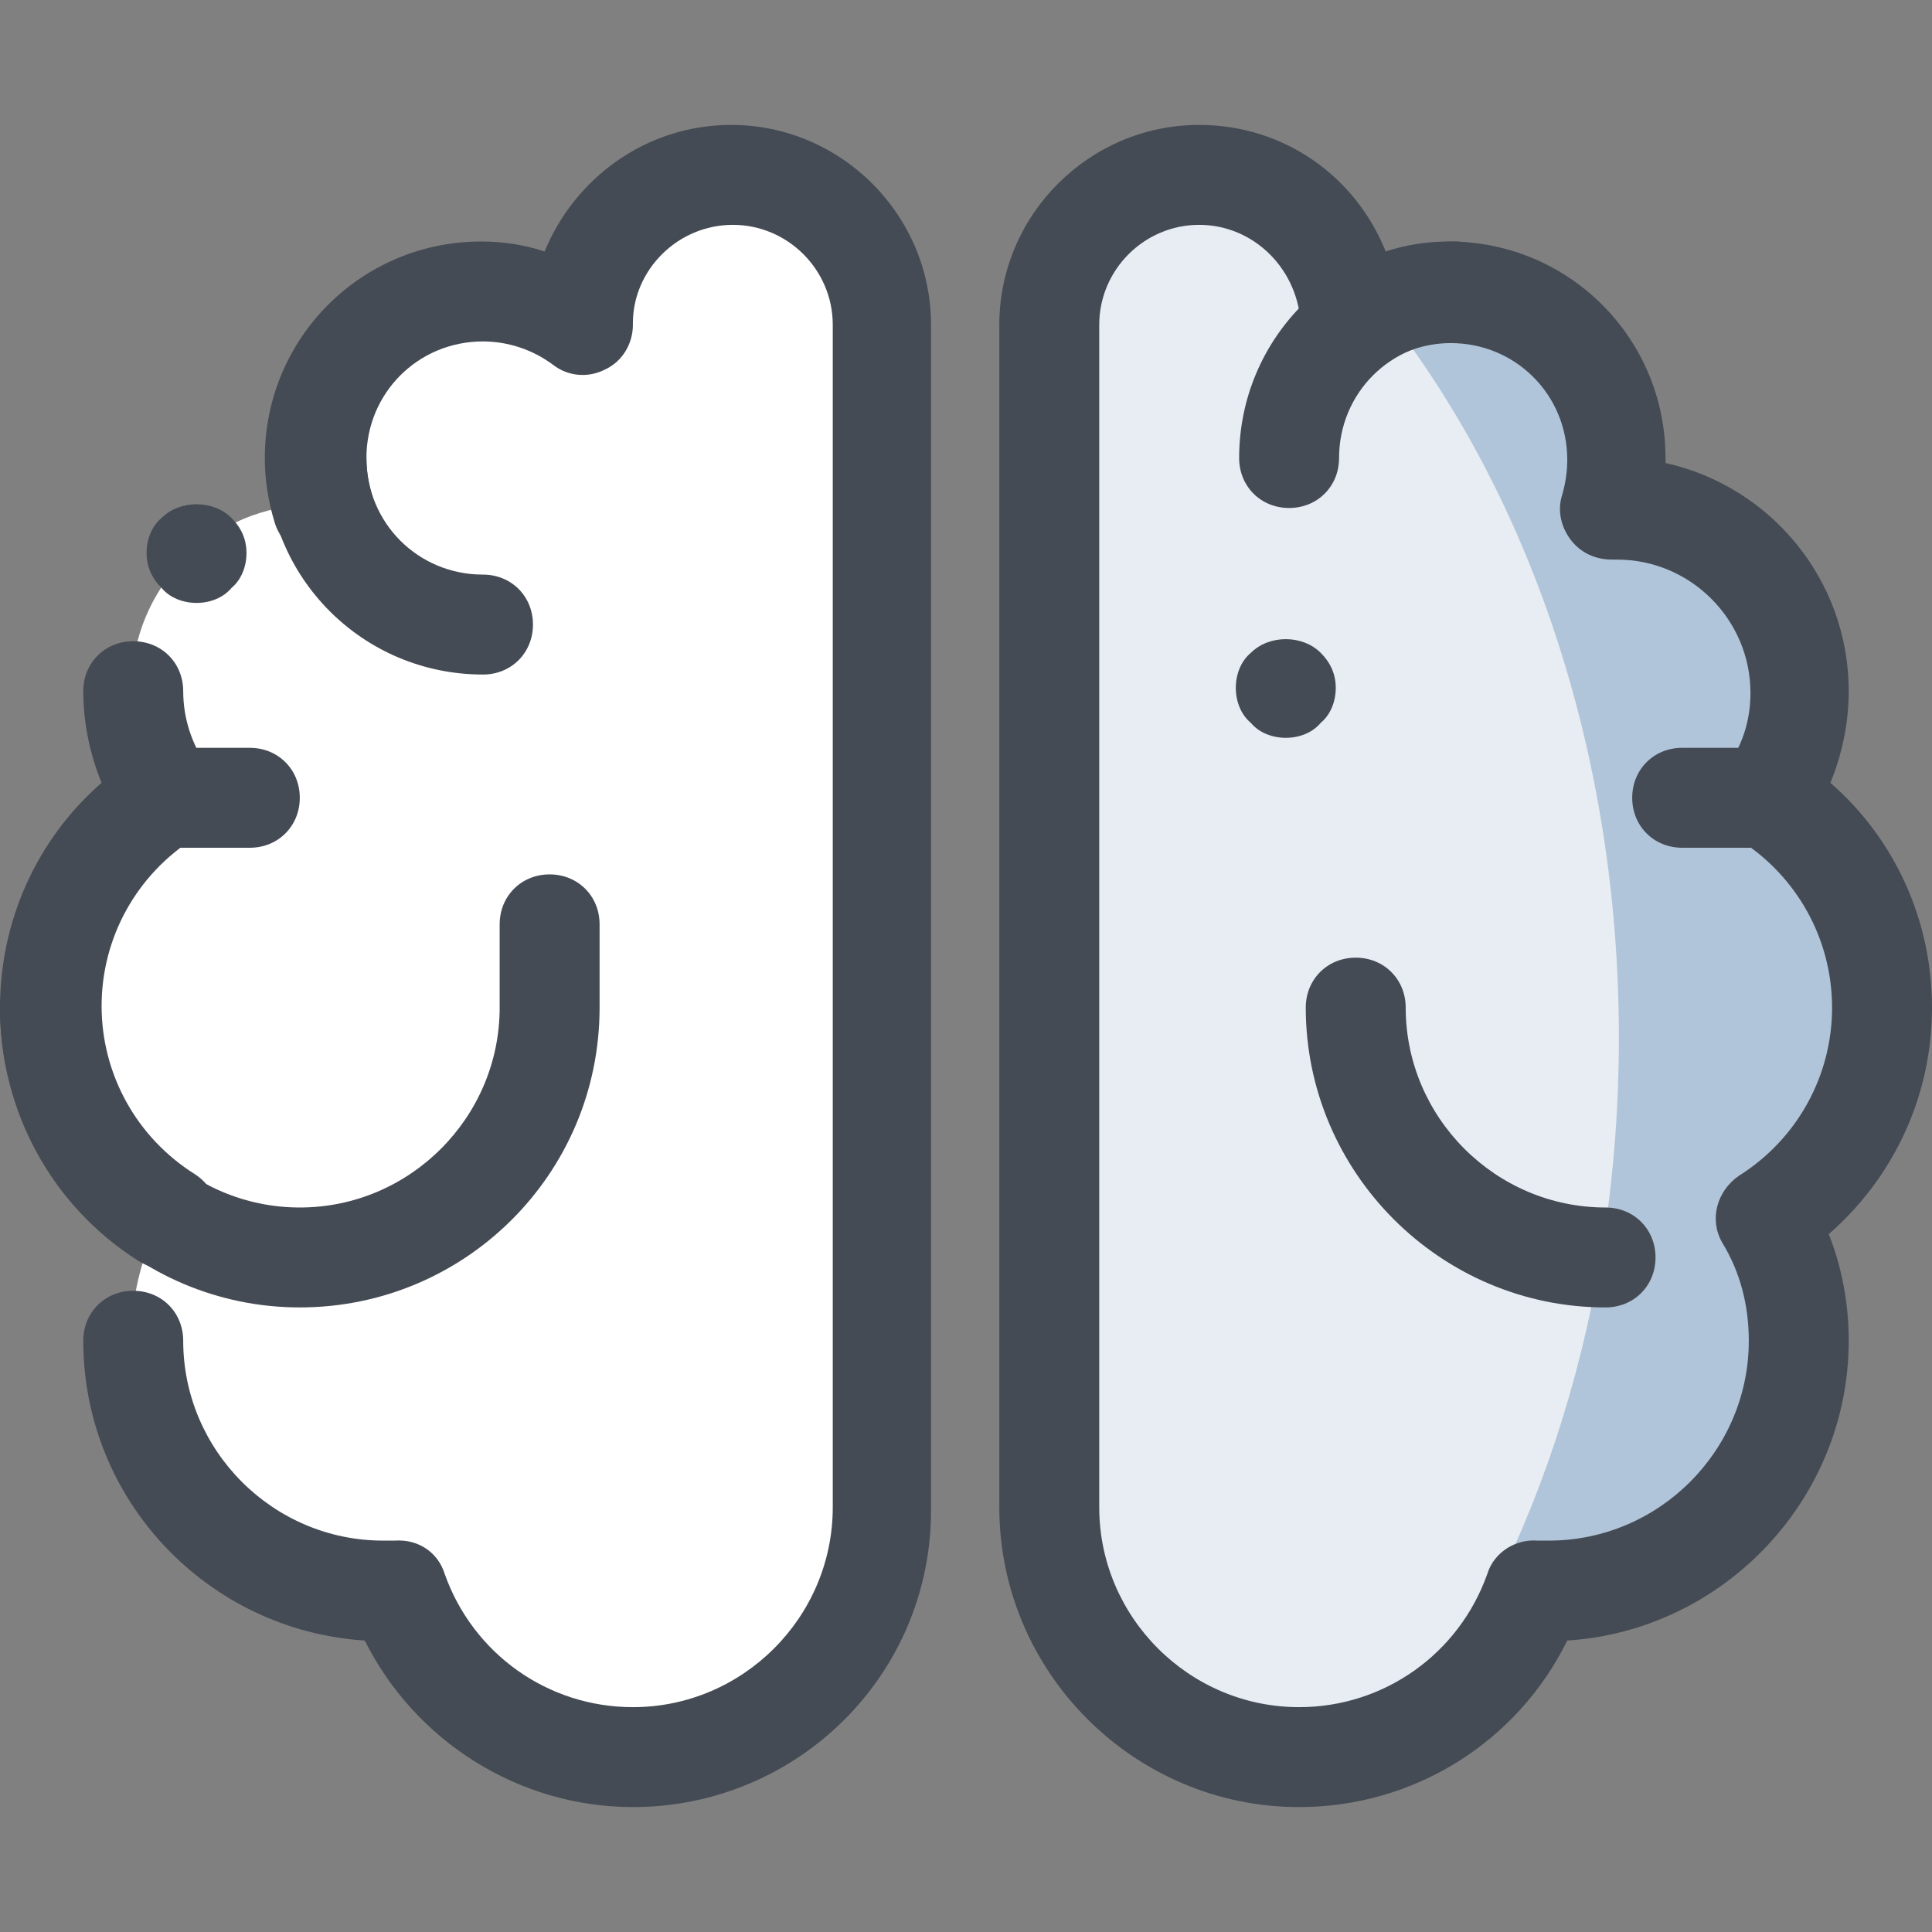
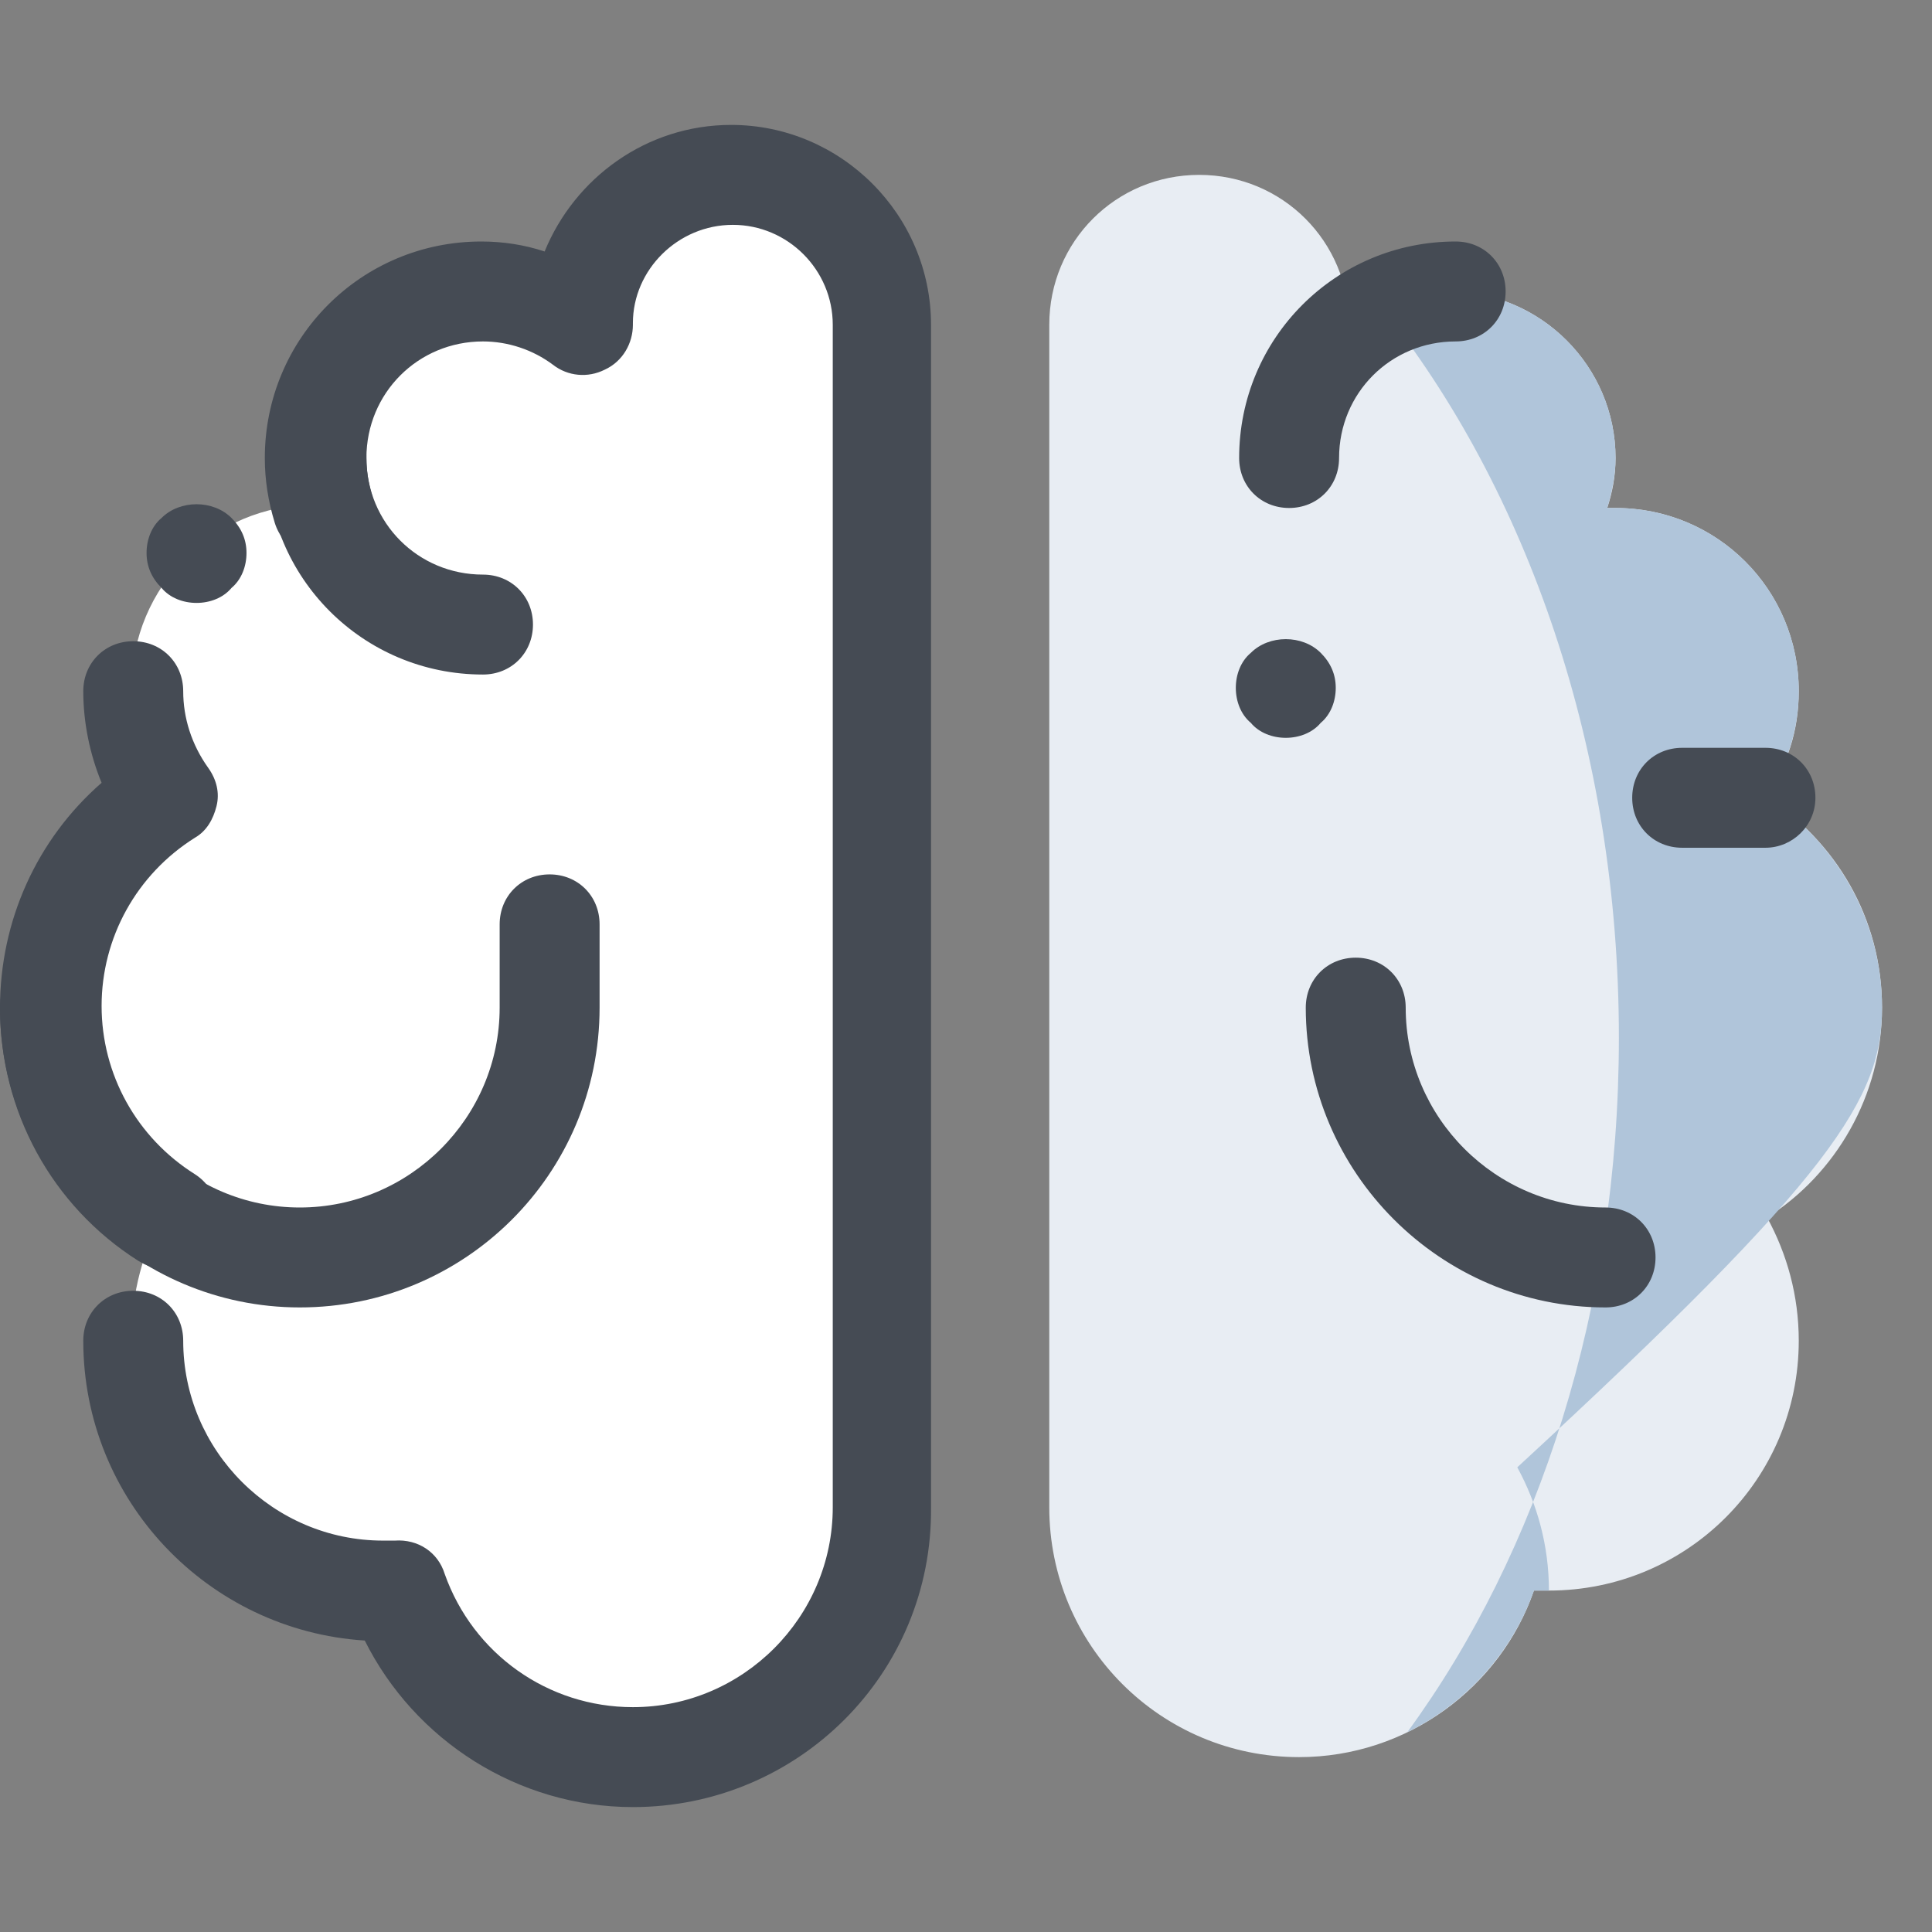
<svg xmlns="http://www.w3.org/2000/svg" version="1.1" id="Layer_1" x="0px" y="0px" viewBox="0 0 464 464" style="enable-background:new 0 0 464 464;" xml:space="preserve">
  <rect x="0" y="0" width="464" height="464" fill="#808080" stroke="none" />
  <g>
    <path style="fill:#FFFFFF;" d="M212,78c0-20-16-36-36-36s-36,16-36,36l0,0c-6.8-5.2-14.8-8-24-8c-22,0-40,18-40,40   c0,4.4,0.8,8.4,2,12c-0.8,0-1.2,0-2,0c-24.4,0-44,19.6-44,44c0,9.6,2.8,18,8,25.2C23.2,202,12,220.4,12,242   c0,21.2,11.2,40,27.6,50.4c-4.8,8.8-7.6,18.8-7.6,29.6c0,33.2,26.8,60,60,60c1.2,0,2.4,0,3.6,0c8,23.2,30.4,40,56.4,40   c33.2,0,60-26.8,60-60C212,329.2,212,98,212,78z" />
    <path style="fill:#FFFFFF;" d="M11.6,241.2c0-21.2,11.2-40,28-50.8c-5.2-7.2-8-16-8-25.2c0-24.4,19.6-44,44-44c0.8,0,1.2,0,2,0   c-1.2-4-2-8-2-12c0-22,18-40,40-40c6,0,11.6,1.2,16.4,3.6c-35.2,44-57.2,106-57.2,175.6c0,64.8,19.2,123.6,50.8,166.8   c-14-6.8-25.2-19.2-30.4-34c-1.2,0-2.4,0-3.6,0c-33.2,0-60-26.8-60-60c0-10.8,2.8-20.8,7.6-29.6C22.8,281.2,11.6,262.4,11.6,241.2z   " />
  </g>
  <g>
    <path style="fill:#454B54;" d="M72,314c-39.6,0-72-32.4-72-72c0-6.8,5.2-12,12-12s12,5.2,12,12c0,26.4,21.6,48,48,48s48-21.6,48-48   v-20c0-6.8,5.2-12,12-12s12,5.2,12,12v20C144,282,111.6,314,72,314z" />
    <path style="fill:#454B54;" d="M116,162c-28.8,0-52-23.2-52-52c0-6.8,5.2-12,12-12s12,5.2,12,12c0,15.6,12.4,28,28,28   c6.8,0,12,5.2,12,12S122.8,162,116,162z" />
  </g>
  <path style="fill:#E8EDF3;" d="M252,78c0-20,16-36,36-36s36,16,36,36l0,0c6.8-5.2,14.8-8,24-8c22,0,40,18,40,40c0,4.4-0.8,8.4-2,12  c0.8,0,1.2,0,2,0c24.4,0,44,19.6,44,44c0,9.6-2.8,18-8,25.2c16.8,10.8,28,29.2,28,50.8c0,21.2-11.2,40-27.6,50.4  c4.8,8.8,7.6,18.8,7.6,29.6c0,33.2-26.8,60-60,60c-1.2,0-2.4,0-3.6,0c-8,23.2-30.4,40-56.4,40c-33.2,0-60-26.8-60-60  C252,329.2,252,98,252,78z" />
-   <path style="fill:#B0C5DA;" d="M452,242c0-21.2-11.2-40-28-50.8c5.2-7.2,8-16,8-25.2c0-24.4-19.6-44-44-44c-0.8,0-1.2,0-2,0  c1.2-4,2-8,2-12c0-22-18-40-40-40c-6,0-11.6,1.2-16.4,3.6c35.2,44,57.2,106.4,57.2,175.6c0,64.8-19.2,123.6-50.8,166.8  c14-6.8,25.2-19.2,30.4-34c1.2,0,2.4,0,3.6,0c33.2,0,60-26.8,60-60c0-10.8-2.8-20.8-7.6-29.6C440.8,282,452,263.6,452,242z" />
+   <path style="fill:#B0C5DA;" d="M452,242c0-21.2-11.2-40-28-50.8c5.2-7.2,8-16,8-25.2c0-24.4-19.6-44-44-44c-0.8,0-1.2,0-2,0  c1.2-4,2-8,2-12c0-22-18-40-40-40c-6,0-11.6,1.2-16.4,3.6c35.2,44,57.2,106.4,57.2,175.6c0,64.8-19.2,123.6-50.8,166.8  c14-6.8,25.2-19.2,30.4-34c1.2,0,2.4,0,3.6,0c0-10.8-2.8-20.8-7.6-29.6C440.8,282,452,263.6,452,242z" />
  <g>
    <path style="fill:#454B54;" d="M385.6,314c-39.6,0-72-32.4-72-72c0-6.8,5.2-12,12-12s12,5.2,12,12c0,26.4,21.6,48,48,48   c6.8,0,12,5.2,12,12S392.4,314,385.6,314z" />
    <path style="fill:#454B54;" d="M309.6,122c-6.8,0-12-5.2-12-12c0-28.8,23.2-52,52-52c6.8,0,12,5.2,12,12s-5.2,12-12,12   c-15.6,0-28,12.4-28,28C321.6,116.8,316.4,122,309.6,122z" />
-     <path style="fill:#454B54;" d="M312,434c-39.6,0-72-32.4-72-72V78c0-26.4,21.6-48,48-48c20.4,0,37.6,12.4,44.8,30.4   c4.8-1.6,10-2.4,15.2-2.4c28.8,0,52,23.2,52,52c0,0.4,0,0.8,0,1.2c25.2,5.6,44,28,44,54.8c0,7.6-1.6,15.2-4.4,22   c15.6,13.6,24.4,33.2,24.4,54c0,21.2-9.2,40.8-24.8,54.4c3.2,8,4.8,16.8,4.8,25.6c0,38-30,69.6-67.6,72   C364.4,418.4,339.6,434,312,434z M288,54c-13.2,0-24,10.8-24,24v284c0,26.4,21.6,48,48,48c20.4,0,38.4-12.8,45.2-32   c1.6-5.2,6.8-8.4,12-8h1.2c0.4,0,1.2,0,1.6,0c26.4,0,48-21.6,48-48c0-8.4-2-16.4-6.4-23.6c-3.2-5.6-1.2-12.4,4-16   c14-8.8,22.4-24,22.4-40.4s-8.4-31.6-22.4-40.4c-2.8-1.6-4.8-4.4-5.2-7.6c-0.8-3.2,0-6.4,2-9.2c4-5.6,6-11.6,6-18.4   c0-17.6-14.4-32-32-32h-1.2c-4,0-7.6-1.6-10-4.8c-2.4-3.2-3.2-7.2-2-10.8c0.8-2.8,1.2-5.6,1.2-8.4c0-15.6-12.4-28-28-28   c-6,0-12,2-16.8,5.6c-3.6,2.8-8.4,3.2-12.4,1.2s-6.8-6-6.8-10.8C312,64.8,301.2,54,288,54z" />
    <path style="fill:#454B54;" d="M152,434c-27.6,0-52.4-16-64.4-40C50,391.6,20,360.4,20,322c0-6.8,5.2-12,12-12s12,5.2,12,12   c0,26.4,21.6,48,48,48c0.4,0,1.2,0,1.6,0h1.2c5.6-0.4,10.4,2.8,12,8c6.8,19.2,24.8,32,45.2,32c26.4,0,48-21.6,48-48V78   c0-13.2-10.8-24-24-24s-24,10.8-24,23.6c0,0,0,0,0,0.4c0,4.4-2.4,8.8-6.8,10.8c-4,2-8.8,1.6-12.4-1.2C128,84,122,82,116,82   c-15.6,0-28,12.4-28,28c0,2.8,0.4,5.6,1.2,8.4c2,6.4-1.6,13.2-8,15.2S68,132,66,125.6c-1.6-5.2-2.4-10.4-2.4-15.6   c0-28.8,23.2-52,52-52c5.2,0,10.4,0.8,15.2,2.4C138,42.8,155.2,30,175.6,30c26.4,0,48,21.6,48,48v284C224,402,191.6,434,152,434z" />
    <path style="fill:#454B54;" d="M39.6,304.8c-2.4,0-4.4-0.8-6.4-2C12.4,289.6,0,266.8,0,242c0-20.8,8.8-40.4,24.4-54   c-2.8-6.8-4.4-14.4-4.4-22c0-6.8,5.2-12,12-12s12,5.2,12,12c0,6.4,2,12.8,6,18.4c2,2.8,2.8,6,2,9.2s-2.4,6-5.2,7.6   c-14,8.8-22.4,24-22.4,40.4s8.4,31.6,22.4,40.4c5.6,3.6,7.2,10.8,3.6,16.4C47.6,302.8,43.6,304.8,39.6,304.8z" />
    <path style="fill:#454B54;" d="M47.2,144.8c-3.2,0-6.4-1.2-8.4-3.6c-2.4-2.4-3.6-5.2-3.6-8.4s1.2-6.4,3.6-8.4   c4.4-4.4,12.4-4.4,16.8,0c2.4,2.4,3.6,5.2,3.6,8.4s-1.2,6.4-3.6,8.4C53.6,143.6,50.4,144.8,47.2,144.8z" />
    <path style="fill:#454B54;" d="M308.8,177.2c-3.2,0-6.4-1.2-8.4-3.6c-2.4-2-3.6-5.2-3.6-8.4s1.2-6.4,3.6-8.4   c4.4-4.4,12.4-4.4,16.8,0c2.4,2.4,3.6,5.2,3.6,8.4s-1.2,6.4-3.6,8.4C315.2,176,312,177.2,308.8,177.2z" />
    <path style="fill:#454B54;" d="M424,203.6h-20c-6.8,0-12-5.2-12-12s5.2-12,12-12h20c6.8,0,12,5.2,12,12S430.4,203.6,424,203.6z" />
-     <path style="fill:#454B54;" d="M60,203.6H40c-6.8,0-12-5.2-12-12s5.2-12,12-12h20c6.8,0,12,5.2,12,12S66.8,203.6,60,203.6z" />
  </g>
  <g>
</g>
  <g>
</g>
  <g>
</g>
  <g>
</g>
  <g>
</g>
  <g>
</g>
  <g>
</g>
  <g>
</g>
  <g>
</g>
  <g>
</g>
  <g>
</g>
  <g>
</g>
  <g>
</g>
  <g>
</g>
  <g>
</g>
</svg>